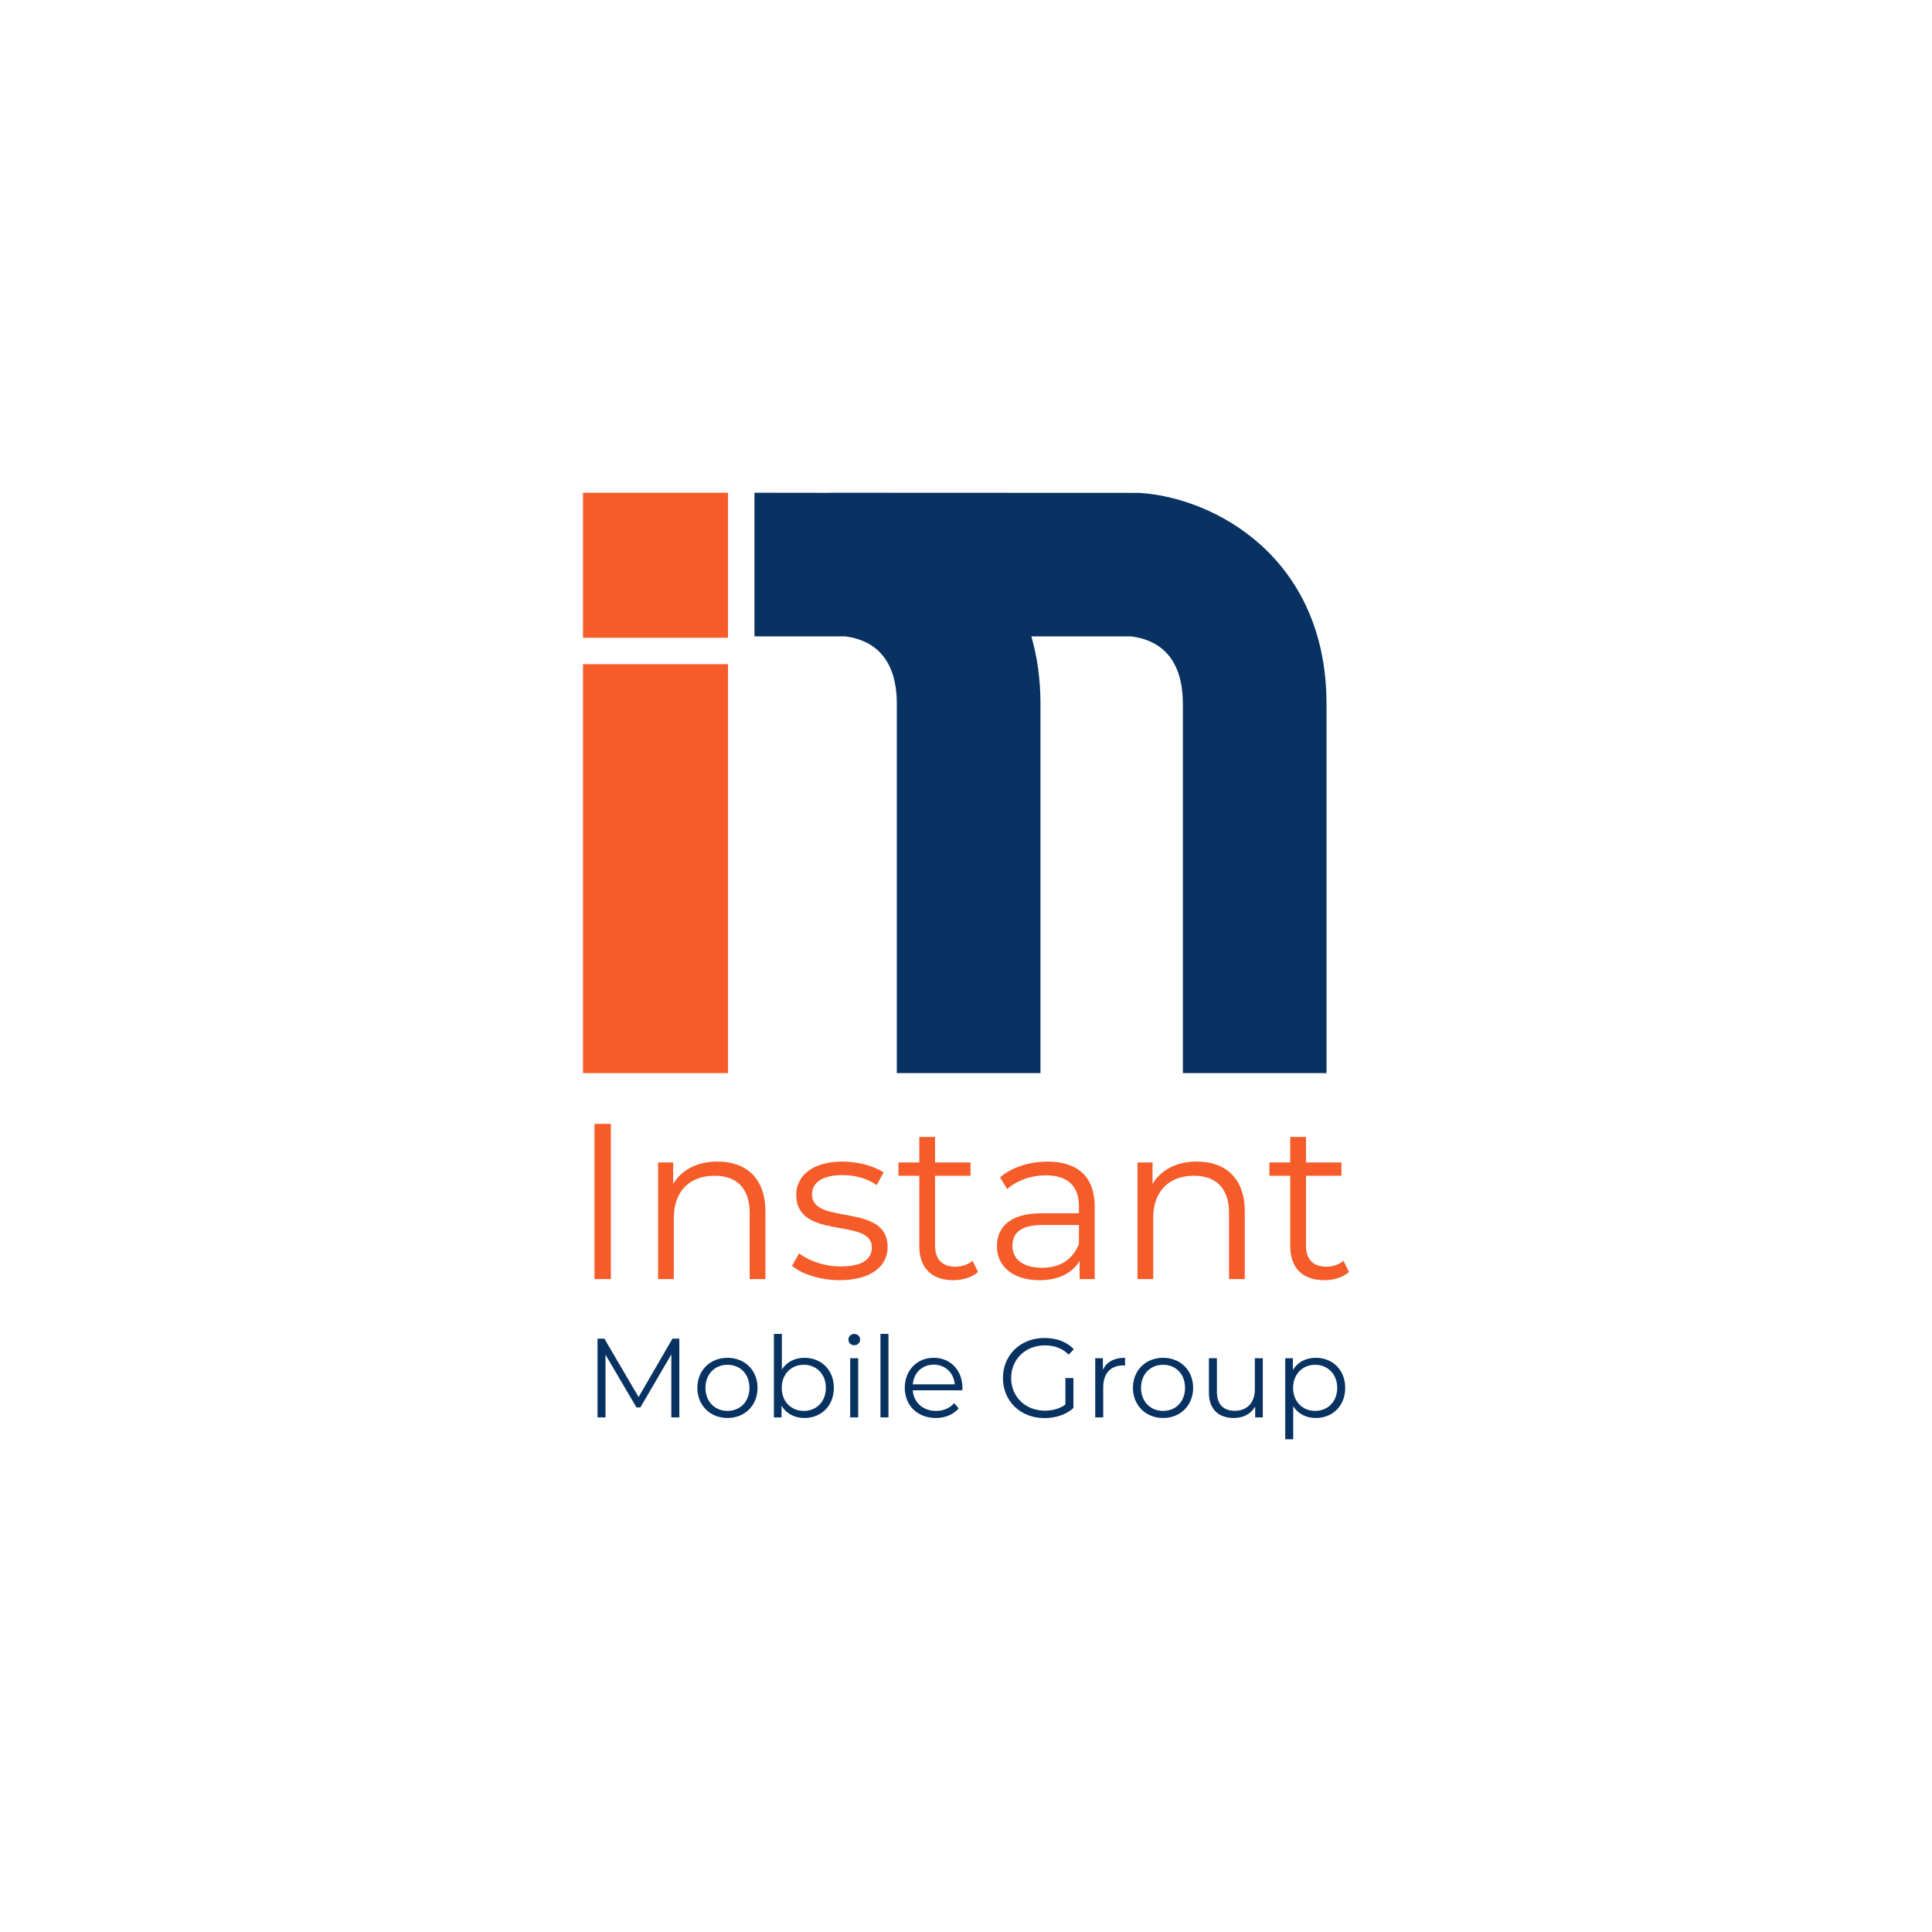
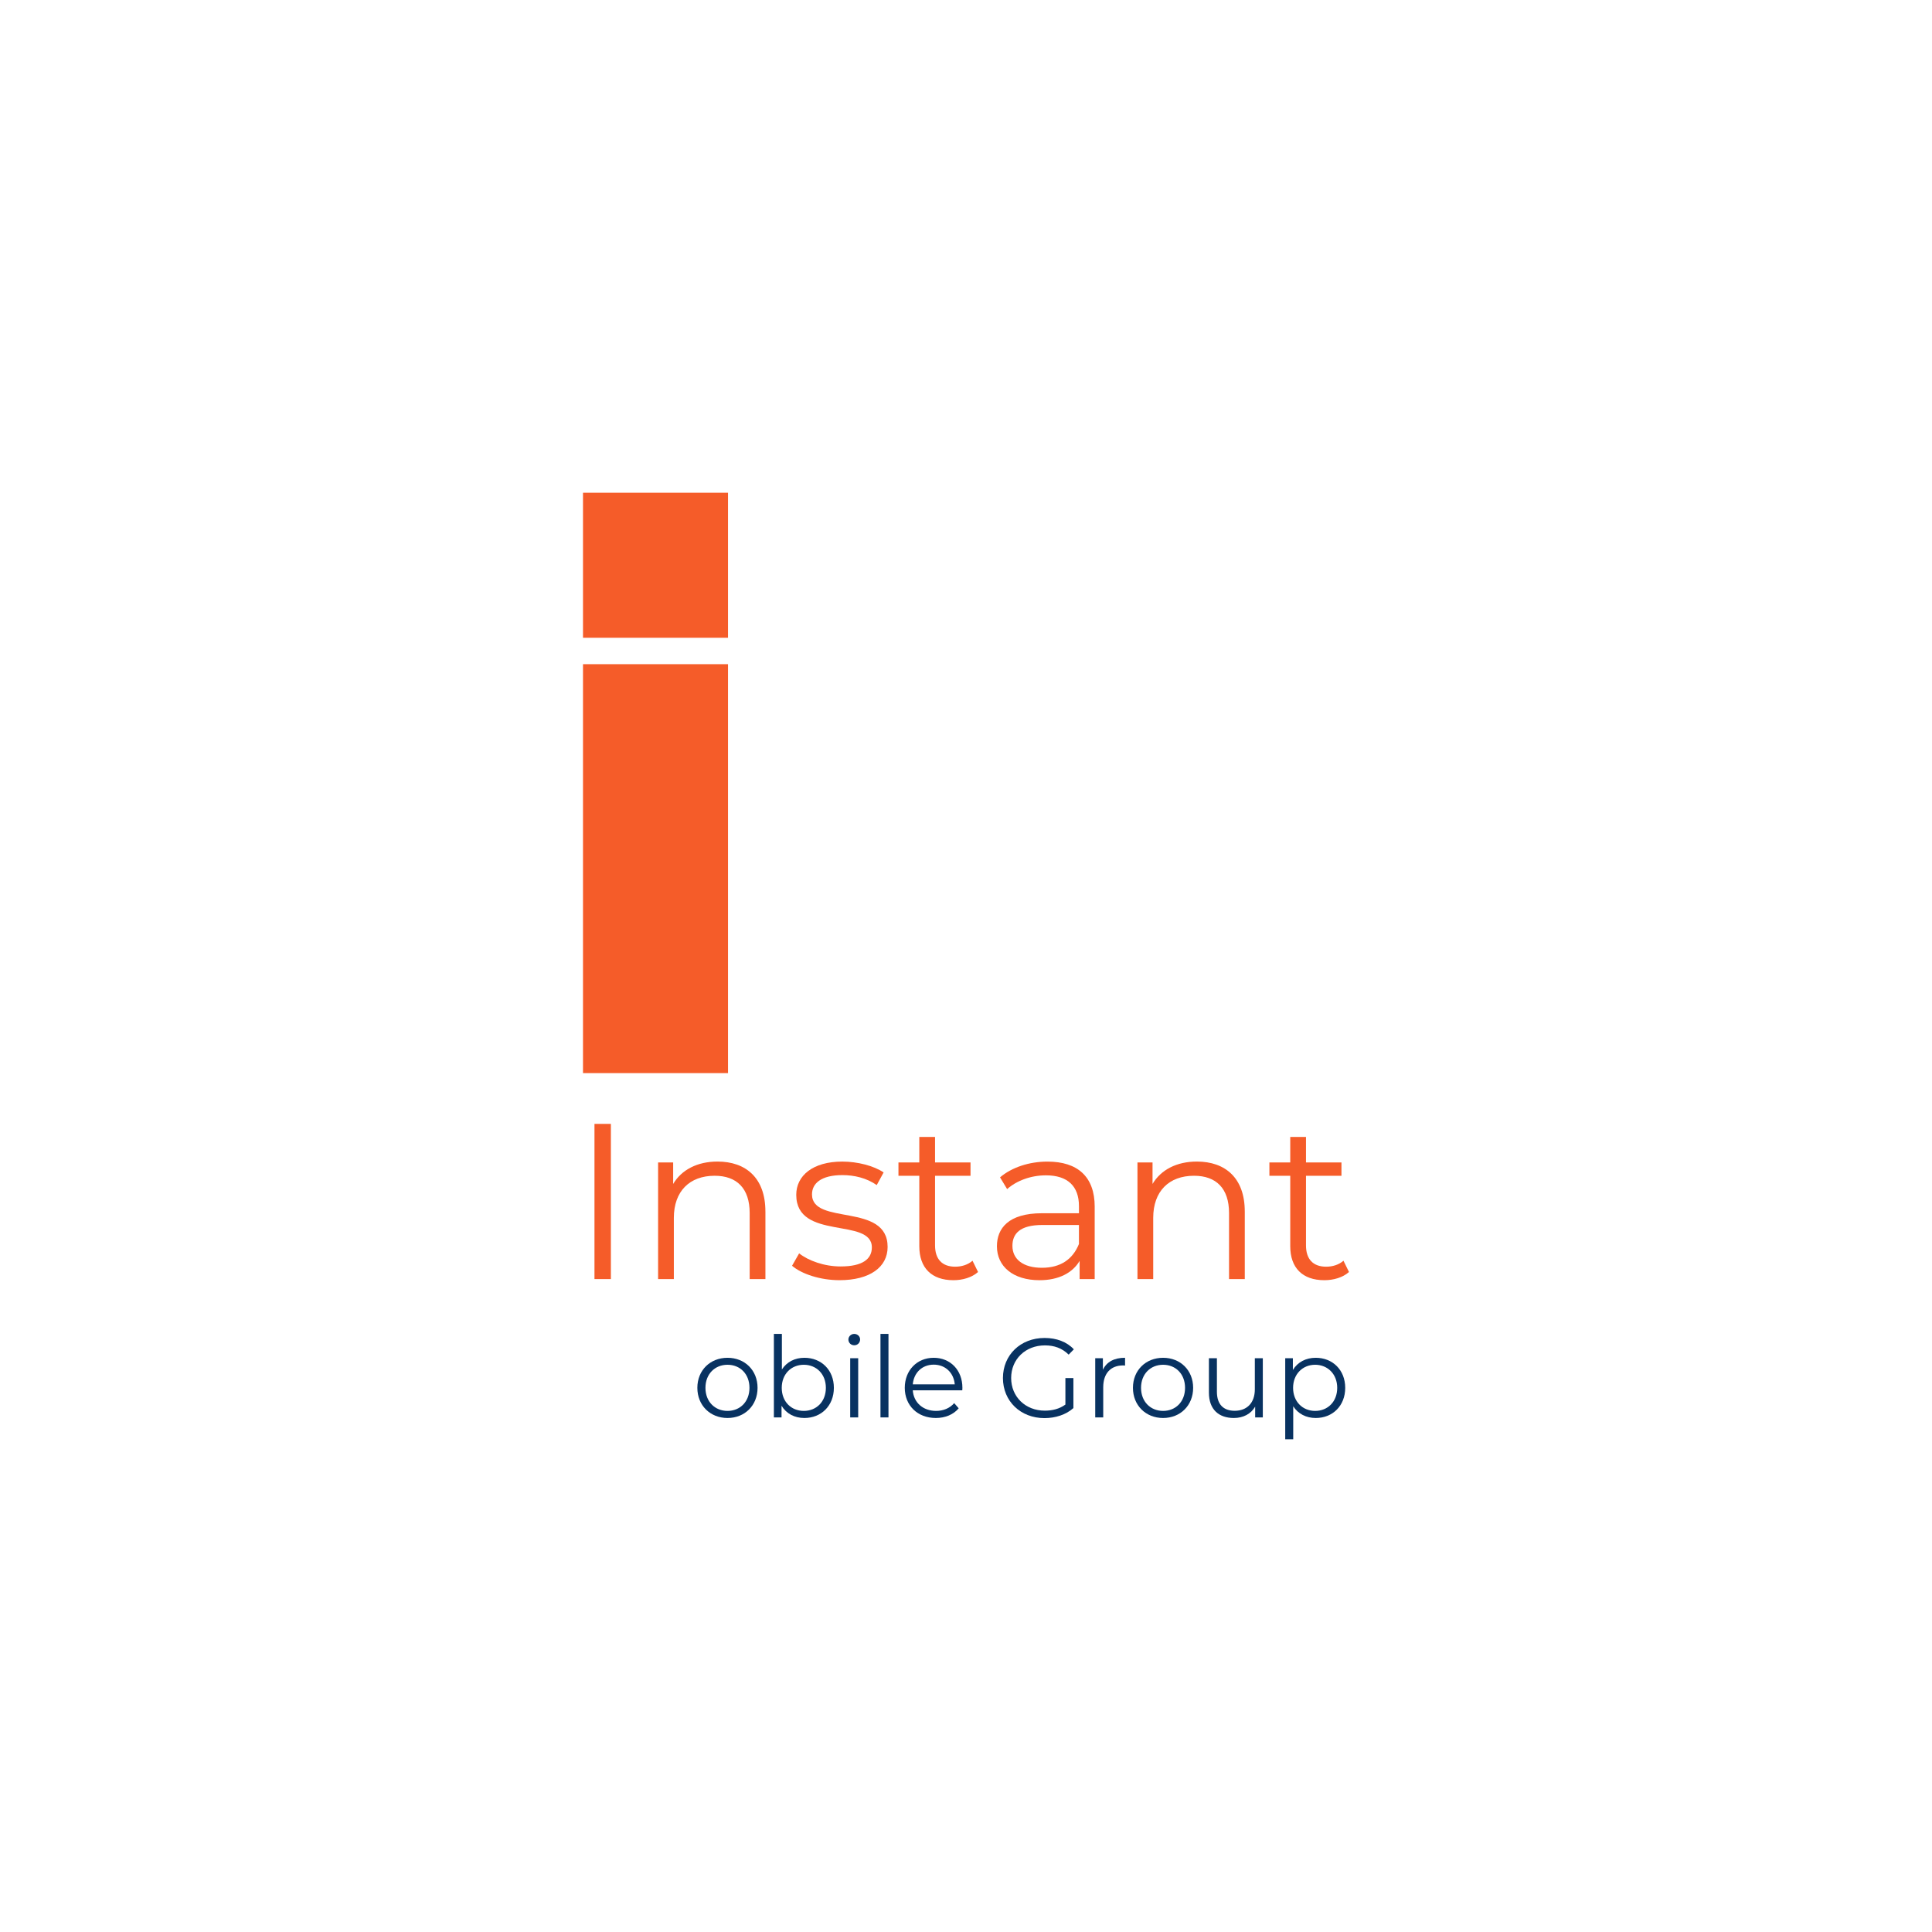
<svg xmlns="http://www.w3.org/2000/svg" version="1.1" viewBox="0 0 1000 1000">
  <defs>
    <style>
      .cls-1 {
        fill: #083261;
      }

      .cls-2 {
        fill: #f55c29;
      }
    </style>
  </defs>
  <g>
    <g id="Layer_1">
      <g>
-         <path class="cls-1" d="M589.66,255.11l-160.36-.07.06.05-38.86-.05v74.35h46.96c12.44,1.56,26.74,9.02,26.74,35.01v191.04h74.35v-191.04c0-12.96-1.73-24.58-4.73-35.01h51.69c12.45,1.56,26.74,9.02,26.74,35.01v191.04h74.35v-191.04c0-75.83-57.97-106.91-96.93-109.29" />
        <rect class="cls-2" x="301.76" y="255.04" width="75.06" height="75.06" />
        <rect class="cls-2" x="301.76" y="343.78" width="75.06" height="211.66" />
        <rect class="cls-2" x="307.7" y="581.72" width="8.49" height="80.33" />
        <path class="cls-2" d="M396.18,627.05v35h-8.15v-34.2c0-12.74-6.66-19.28-18.13-19.28-12.97,0-21.12,8.03-21.12,21.81v31.67h-8.15v-60.37h7.8v11.13c4.36-7.34,12.51-11.59,22.95-11.59,14.69,0,24.79,8.49,24.79,25.82" />
        <path class="cls-2" d="M409.96,655.17l3.67-6.43c4.82,3.79,12.97,6.77,21.46,6.77,11.48,0,16.18-3.9,16.18-9.87,0-15.72-39.13-3.33-39.13-27.2,0-9.87,8.49-17.21,23.87-17.21,7.8,0,16.3,2.18,21.35,5.62l-3.56,6.54c-5.28-3.67-11.59-5.16-17.79-5.16-10.9,0-15.72,4.25-15.72,9.98,0,16.3,39.14,4.02,39.14,27.2,0,10.44-9.18,17.21-24.9,17.21-9.98,0-19.62-3.21-24.56-7.46" />
        <path class="cls-2" d="M506.24,658.38c-3.21,2.87-8.03,4.25-12.74,4.25-11.36,0-17.67-6.43-17.67-17.56v-36.49h-10.79v-6.89h10.79v-13.2h8.15v13.2h18.36v6.89h-18.36v36.04c0,7.12,3.67,11.02,10.44,11.02,3.33,0,6.66-1.03,8.95-3.1l2.87,5.85Z" />
        <path class="cls-2" d="M566.61,624.64v37.41h-7.8v-9.41c-3.67,6.2-10.79,9.99-20.77,9.99-13.66,0-22.03-7.12-22.03-17.56,0-9.29,5.97-17.1,23.3-17.1h19.16v-3.67c0-10.33-5.85-15.95-17.1-15.95-7.8,0-15.15,2.75-20.08,7.12l-3.67-6.08c6.08-5.16,15.03-8.15,24.56-8.15,15.61,0,24.44,7.8,24.44,23.41M558.46,643.92v-9.87h-18.94c-11.71,0-15.49,4.59-15.49,10.79,0,7,5.62,11.36,15.26,11.36s15.95-4.36,19.16-12.28" />
        <path class="cls-2" d="M644.3,627.05v35h-8.15v-34.2c0-12.74-6.66-19.28-18.13-19.28-12.97,0-21.12,8.03-21.12,21.81v31.67h-8.15v-60.37h7.8v11.13c4.36-7.34,12.51-11.59,22.95-11.59,14.69,0,24.79,8.49,24.79,25.82" />
        <path class="cls-2" d="M698.24,658.38c-3.21,2.87-8.03,4.25-12.74,4.25-11.36,0-17.67-6.43-17.67-17.56v-36.49h-10.79v-6.89h10.79v-13.2h8.15v13.2h18.36v6.89h-18.36v36.04c0,7.12,3.67,11.02,10.44,11.02,3.33,0,6.66-1.03,8.95-3.1l2.87,5.85Z" />
-         <polygon class="cls-1" points="351.62 692.88 351.62 733.66 347.48 733.66 347.48 701.03 331.46 728.47 329.42 728.47 313.41 701.21 313.41 733.66 309.27 733.66 309.27 692.88 312.82 692.88 330.53 723.11 348.07 692.88 351.62 692.88" />
        <path class="cls-1" d="M360.95,718.34c0-9.09,6.64-15.55,15.61-15.55s15.55,6.47,15.55,15.55-6.58,15.61-15.55,15.61-15.61-6.52-15.61-15.61M387.92,718.34c0-7.17-4.84-11.94-11.36-11.94s-11.42,4.78-11.42,11.94,4.9,11.94,11.42,11.94,11.36-4.78,11.36-11.94" />
        <path class="cls-1" d="M431.61,718.34c0,9.26-6.52,15.61-15.26,15.61-5.07,0-9.32-2.21-11.83-6.35v6.06h-3.96v-43.22h4.14v18.41c2.56-3.96,6.76-6.06,11.65-6.06,8.74,0,15.26,6.29,15.26,15.55M427.47,718.34c0-7.17-4.95-11.94-11.42-11.94s-11.42,4.78-11.42,11.94,4.89,11.94,11.42,11.94,11.42-4.78,11.42-11.94" />
        <path class="cls-1" d="M439.13,693.34c0-1.57,1.34-2.91,3.03-2.91s3.03,1.28,3.03,2.85c0,1.69-1.28,3.03-3.03,3.03s-3.03-1.34-3.03-2.97M440.06,703.02h4.14v30.64h-4.14v-30.64Z" />
        <rect class="cls-1" x="455.73" y="690.43" width="4.14" height="43.22" />
        <path class="cls-1" d="M498.08,719.62h-25.63c.47,6.41,5.36,10.66,12.06,10.66,3.73,0,7.05-1.34,9.38-4.02l2.33,2.68c-2.74,3.26-6.99,5.01-11.83,5.01-9.55,0-16.08-6.52-16.08-15.61s6.35-15.55,14.97-15.55,14.86,6.35,14.86,15.55c0,.35-.06.82-.06,1.28M472.45,716.53h21.73c-.52-6-4.89-10.19-10.89-10.19s-10.31,4.19-10.83,10.19" />
        <path class="cls-1" d="M551.45,713.27h4.14v15.55c-3.84,3.44-9.32,5.19-14.97,5.19-12.41,0-21.5-8.8-21.5-20.74s9.09-20.74,21.55-20.74c6.17,0,11.53,1.98,15.15,5.88l-2.68,2.74c-3.44-3.38-7.51-4.78-12.29-4.78-10.08,0-17.48,7.17-17.48,16.89s7.4,16.89,17.42,16.89c3.9,0,7.52-.87,10.66-3.15v-13.75Z" />
        <path class="cls-1" d="M582.33,702.78v4.02c-.35,0-.7-.06-.99-.06-6.41,0-10.31,4.08-10.31,11.3v15.61h-4.14v-30.64h3.96v6c1.92-4.08,5.82-6.23,11.48-6.23" />
        <path class="cls-1" d="M586.41,718.34c0-9.09,6.64-15.55,15.61-15.55s15.55,6.47,15.55,15.55-6.58,15.61-15.55,15.61-15.61-6.52-15.61-15.61M613.38,718.34c0-7.17-4.84-11.94-11.36-11.94s-11.42,4.78-11.42,11.94,4.9,11.94,11.42,11.94,11.36-4.78,11.36-11.94" />
        <path class="cls-1" d="M653.63,703.02v30.64h-3.96v-5.59c-2.16,3.73-6.12,5.88-11.01,5.88-7.81,0-12.93-4.37-12.93-13.16v-17.77h4.14v17.36c0,6.52,3.38,9.84,9.2,9.84,6.41,0,10.43-4.14,10.43-11.13v-16.08h4.14Z" />
        <path class="cls-1" d="M696.28,718.34c0,9.32-6.52,15.61-15.26,15.61-4.89,0-9.09-2.1-11.65-6.06v17.07h-4.14v-41.94h3.96v6.06c2.5-4.08,6.76-6.29,11.83-6.29,8.74,0,15.26,6.29,15.26,15.55M692.14,718.34c0-7.11-4.95-11.94-11.42-11.94s-11.42,4.84-11.42,11.94,4.89,11.94,11.42,11.94,11.42-4.78,11.42-11.94" />
      </g>
    </g>
  </g>
</svg>